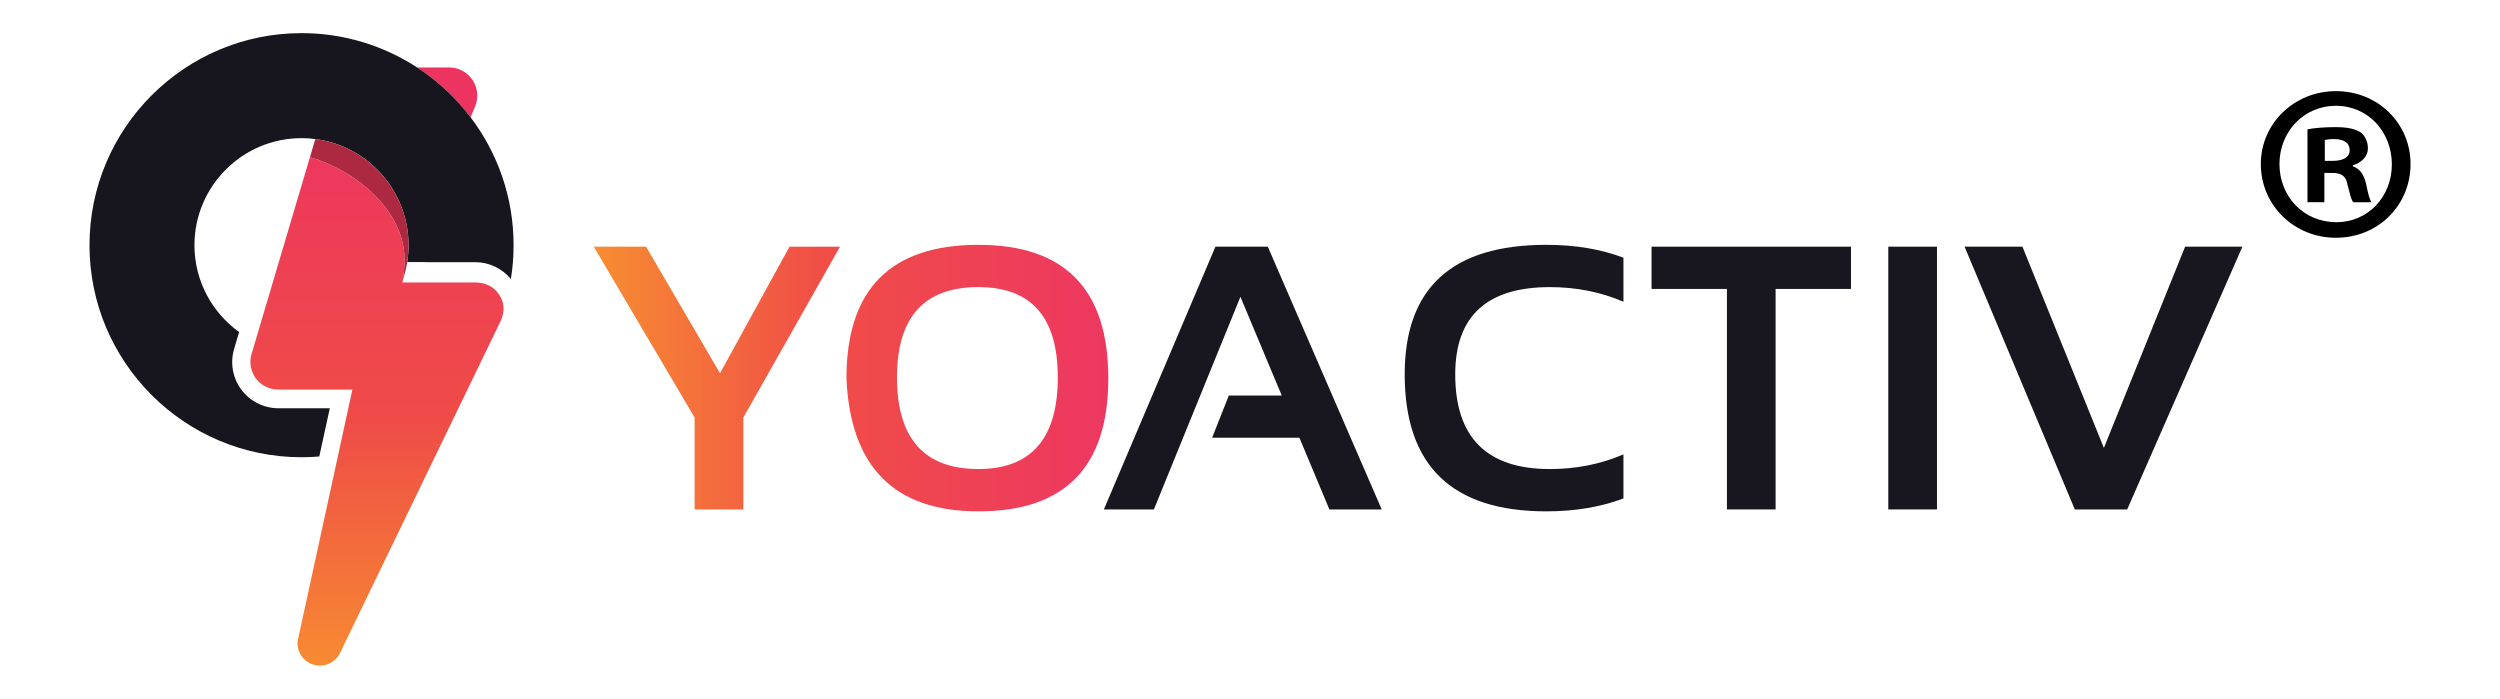
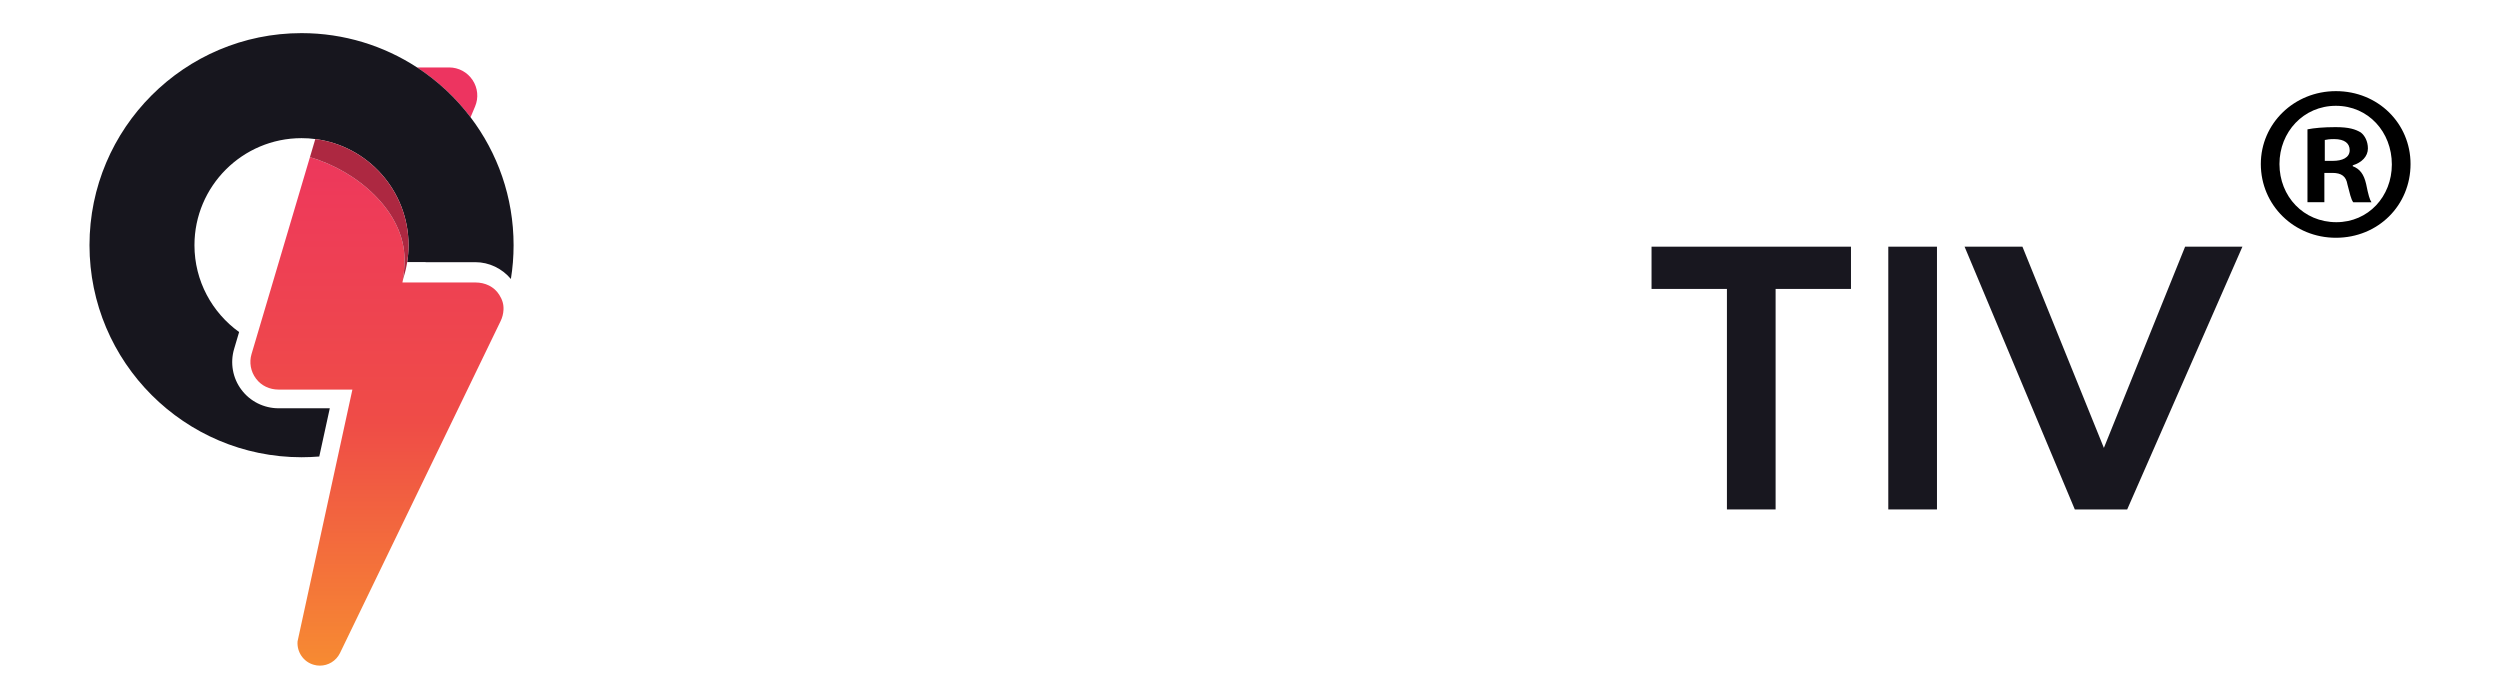
<svg xmlns="http://www.w3.org/2000/svg" version="1.1" id="Layer_1" x="0px" y="0px" width="161px" height="45px" viewBox="0 0 161 45" style="enable-background:new 0 0 161 45;" xml:space="preserve">
  <g>
    <g>
      <g>
        <path style="fill:#ED3460;" d="M30.431,5.152c-0.333-0.504-0.901-0.809-1.506-0.809h-2.066c1.324,0.864,2.491,1.952,3.444,3.21     l0.292-0.693C30.832,6.299,30.771,5.658,30.431,5.152" />
        <path style="fill:#17161E;" d="M20.561,29.399l0.678-3.106h-3.299c-0.945,0-1.84-0.447-2.395-1.199     c-0.56-0.74-0.736-1.724-0.467-2.626l0.321-1.084c-1.739-1.253-2.876-3.289-2.876-5.594c0-3.801,3.094-6.893,6.894-6.893     c0.302,0,0.598,0.017,0.889,0.059c3.383,0.434,6.004,3.334,6.004,6.834c0,0.37-0.029,0.732-0.086,1.087h1.184l-0.001,0.007h3.208     c0.882,0,1.724,0.408,2.286,1.082c0.115-0.709,0.174-1.435,0.174-2.176c0-3.094-1.032-5.946-2.77-8.236     c-0.953-1.258-2.12-2.346-3.444-3.211c-2.144-1.396-4.701-2.21-7.442-2.21c-7.532,0-13.656,6.126-13.656,13.657     s6.125,13.656,13.656,13.656C19.802,29.446,20.185,29.429,20.561,29.399" />
        <linearGradient id="SVGID_1_" gradientUnits="userSpaceOnUse" x1="136.275" y1="286.088" x2="136.275" y2="322.417" gradientTransform="matrix(1 0 0 1 -112 -279)">
          <stop offset="0" style="stop-color:#ED3460" />
          <stop offset="0.554" style="stop-color:#EF4C47" />
          <stop offset="1" style="stop-color:#F78D31" />
        </linearGradient>
        <path style="fill:url(#SVGID_1_);" d="M20.6,42.867c-0.127,0-0.259-0.016-0.387-0.054c-0.666-0.182-1.105-0.821-1.05-1.51     l2.631-12.08l0.9-4.134h-4.754c-0.573,0-1.112-0.245-1.454-0.707c-0.343-0.457-0.45-1.04-0.285-1.589l0.236-0.793l3.523-11.879     l0.344-1.166h0.002c1.942,0.248,3.632,1.311,4.721,2.833c0.808,1.13,1.283,2.511,1.283,4.001c0-3.5-2.621-6.398-6.004-6.834     l-0.346,1.167c3.039,0.876,6.092,3.497,6.092,6.583c0,0.439-0.034,0.869-0.11,1.286l0.05-0.13l-0.05,0.199l-0.027,0.131h4.699     c0.624,0,1.205,0.262,1.539,0.795c0.198,0.316,0.291,0.611,0.272,0.97c-0.013,0.248-0.075,0.494-0.186,0.722L21.892,42.063     C21.643,42.566,21.139,42.867,20.6,42.867" />
      </g>
      <path style="fill:#AD2841;" d="M25.941,17.992c0.076-0.417,0.111-0.845,0.111-1.286c0-3.086-3.053-5.707-6.092-6.583l0.346-1.167    c3.383,0.436,6.004,3.334,6.004,6.835c0,0.226-0.012,0.45-0.032,0.671c-0.015,0.14-0.032,0.277-0.054,0.415    c-0.053,0.338-0.13,0.667-0.232,0.985h-0.001L25.941,17.992" />
    </g>
    <g>
-       <polyline style="fill:#18171F;" points="74.311,32.808 71.089,32.808 78.274,15.886 81.646,15.886 88.984,32.808 85.613,32.808     83.682,28.191 78.06,28.191 79.135,25.472 82.545,25.472 79.883,19.115 74.311,32.808   " />
-       <path style="fill:#18171F;" d="M104.55,32.099c-1.461,0.553-3.117,0.832-4.973,0.832c-6.075,0-9.114-2.941-9.114-8.82    c0-5.563,3.039-8.344,9.114-8.344c1.855,0,3.512,0.275,4.973,0.83v2.836c-1.461-0.629-3.039-0.943-4.737-0.943    c-4.063,0-6.096,1.874-6.096,5.621c0,4.064,2.032,6.096,6.096,6.096c1.698,0,3.276-0.316,4.737-0.944V32.099" />
      <polyline style="fill:#18171F;" points="119.203,15.886 119.203,18.607 114.349,18.607 114.349,32.808 111.214,32.808     111.214,18.607 106.359,18.607 106.359,15.886 119.203,15.886   " />
      <rect x="121.606" y="15.886" style="fill:#18171F;" width="3.135" height="16.922" />
      <polyline style="fill:#18171F;" points="144.412,15.886 136.991,32.808 133.618,32.808 126.518,15.886 130.245,15.886     135.49,28.845 140.721,15.886 144.412,15.886   " />
      <linearGradient id="SVGID_2_" gradientUnits="userSpaceOnUse" x1="150.237" y1="303.349" x2="183.375" y2="303.349" gradientTransform="matrix(1 0 0 1 -112 -279)">
        <stop offset="0" style="stop-color:#F78D32" />
        <stop offset="0.446" style="stop-color:#F04D47" />
        <stop offset="1" style="stop-color:#ED3761" />
      </linearGradient>
-       <path style="fill:url(#SVGID_2_);" d="M63.007,30.205c3.408,0,5.115-1.969,5.115-5.904c0-3.878-1.707-5.813-5.115-5.813    c-3.494,0-5.241,1.935-5.241,5.813C57.766,28.236,59.513,30.205,63.007,30.205L63.007,30.205z M54.511,24.371    c0-5.737,2.832-8.604,8.496-8.604c5.58,0,8.368,2.867,8.368,8.604c0,5.705-2.788,8.56-8.368,8.56    C57.594,32.931,54.764,30.076,54.511,24.371L54.511,24.371z M38.237,15.886h3.371l4.76,8.152l4.475-8.152h3.254L47.872,26.89    v5.918h-3.139V26.89L38.237,15.886z" />
    </g>
    <g>
      <path d="M155.239,10.562c0,2.66-2.085,4.75-4.807,4.75c-2.689,0-4.835-2.09-4.835-4.75c0-2.605,2.146-4.693,4.835-4.693    C153.154,5.868,155.239,7.956,155.239,10.562z M146.797,10.562c0,2.088,1.548,3.747,3.665,3.747c2.061,0,3.573-1.657,3.573-3.719    c0-2.089-1.513-3.776-3.603-3.776C148.345,6.813,146.797,8.501,146.797,10.562z M149.69,13.023h-1.089V8.329    c0.431-0.085,1.03-0.142,1.807-0.142c0.882,0,1.285,0.142,1.627,0.343c0.259,0.201,0.458,0.572,0.458,1.03    c0,0.515-0.401,0.914-0.975,1.086v0.059c0.458,0.172,0.716,0.517,0.86,1.144c0.144,0.715,0.229,1.003,0.344,1.175h-1.173    c-0.142-0.172-0.23-0.602-0.374-1.146c-0.086-0.513-0.371-0.743-0.972-0.743h-0.514V13.023L149.69,13.023z M149.717,10.36h0.517    c0.601,0,1.086-0.201,1.086-0.688c0-0.428-0.312-0.715-1.002-0.715c-0.283,0-0.486,0.028-0.601,0.058V10.36z" />
    </g>
  </g>
</svg>